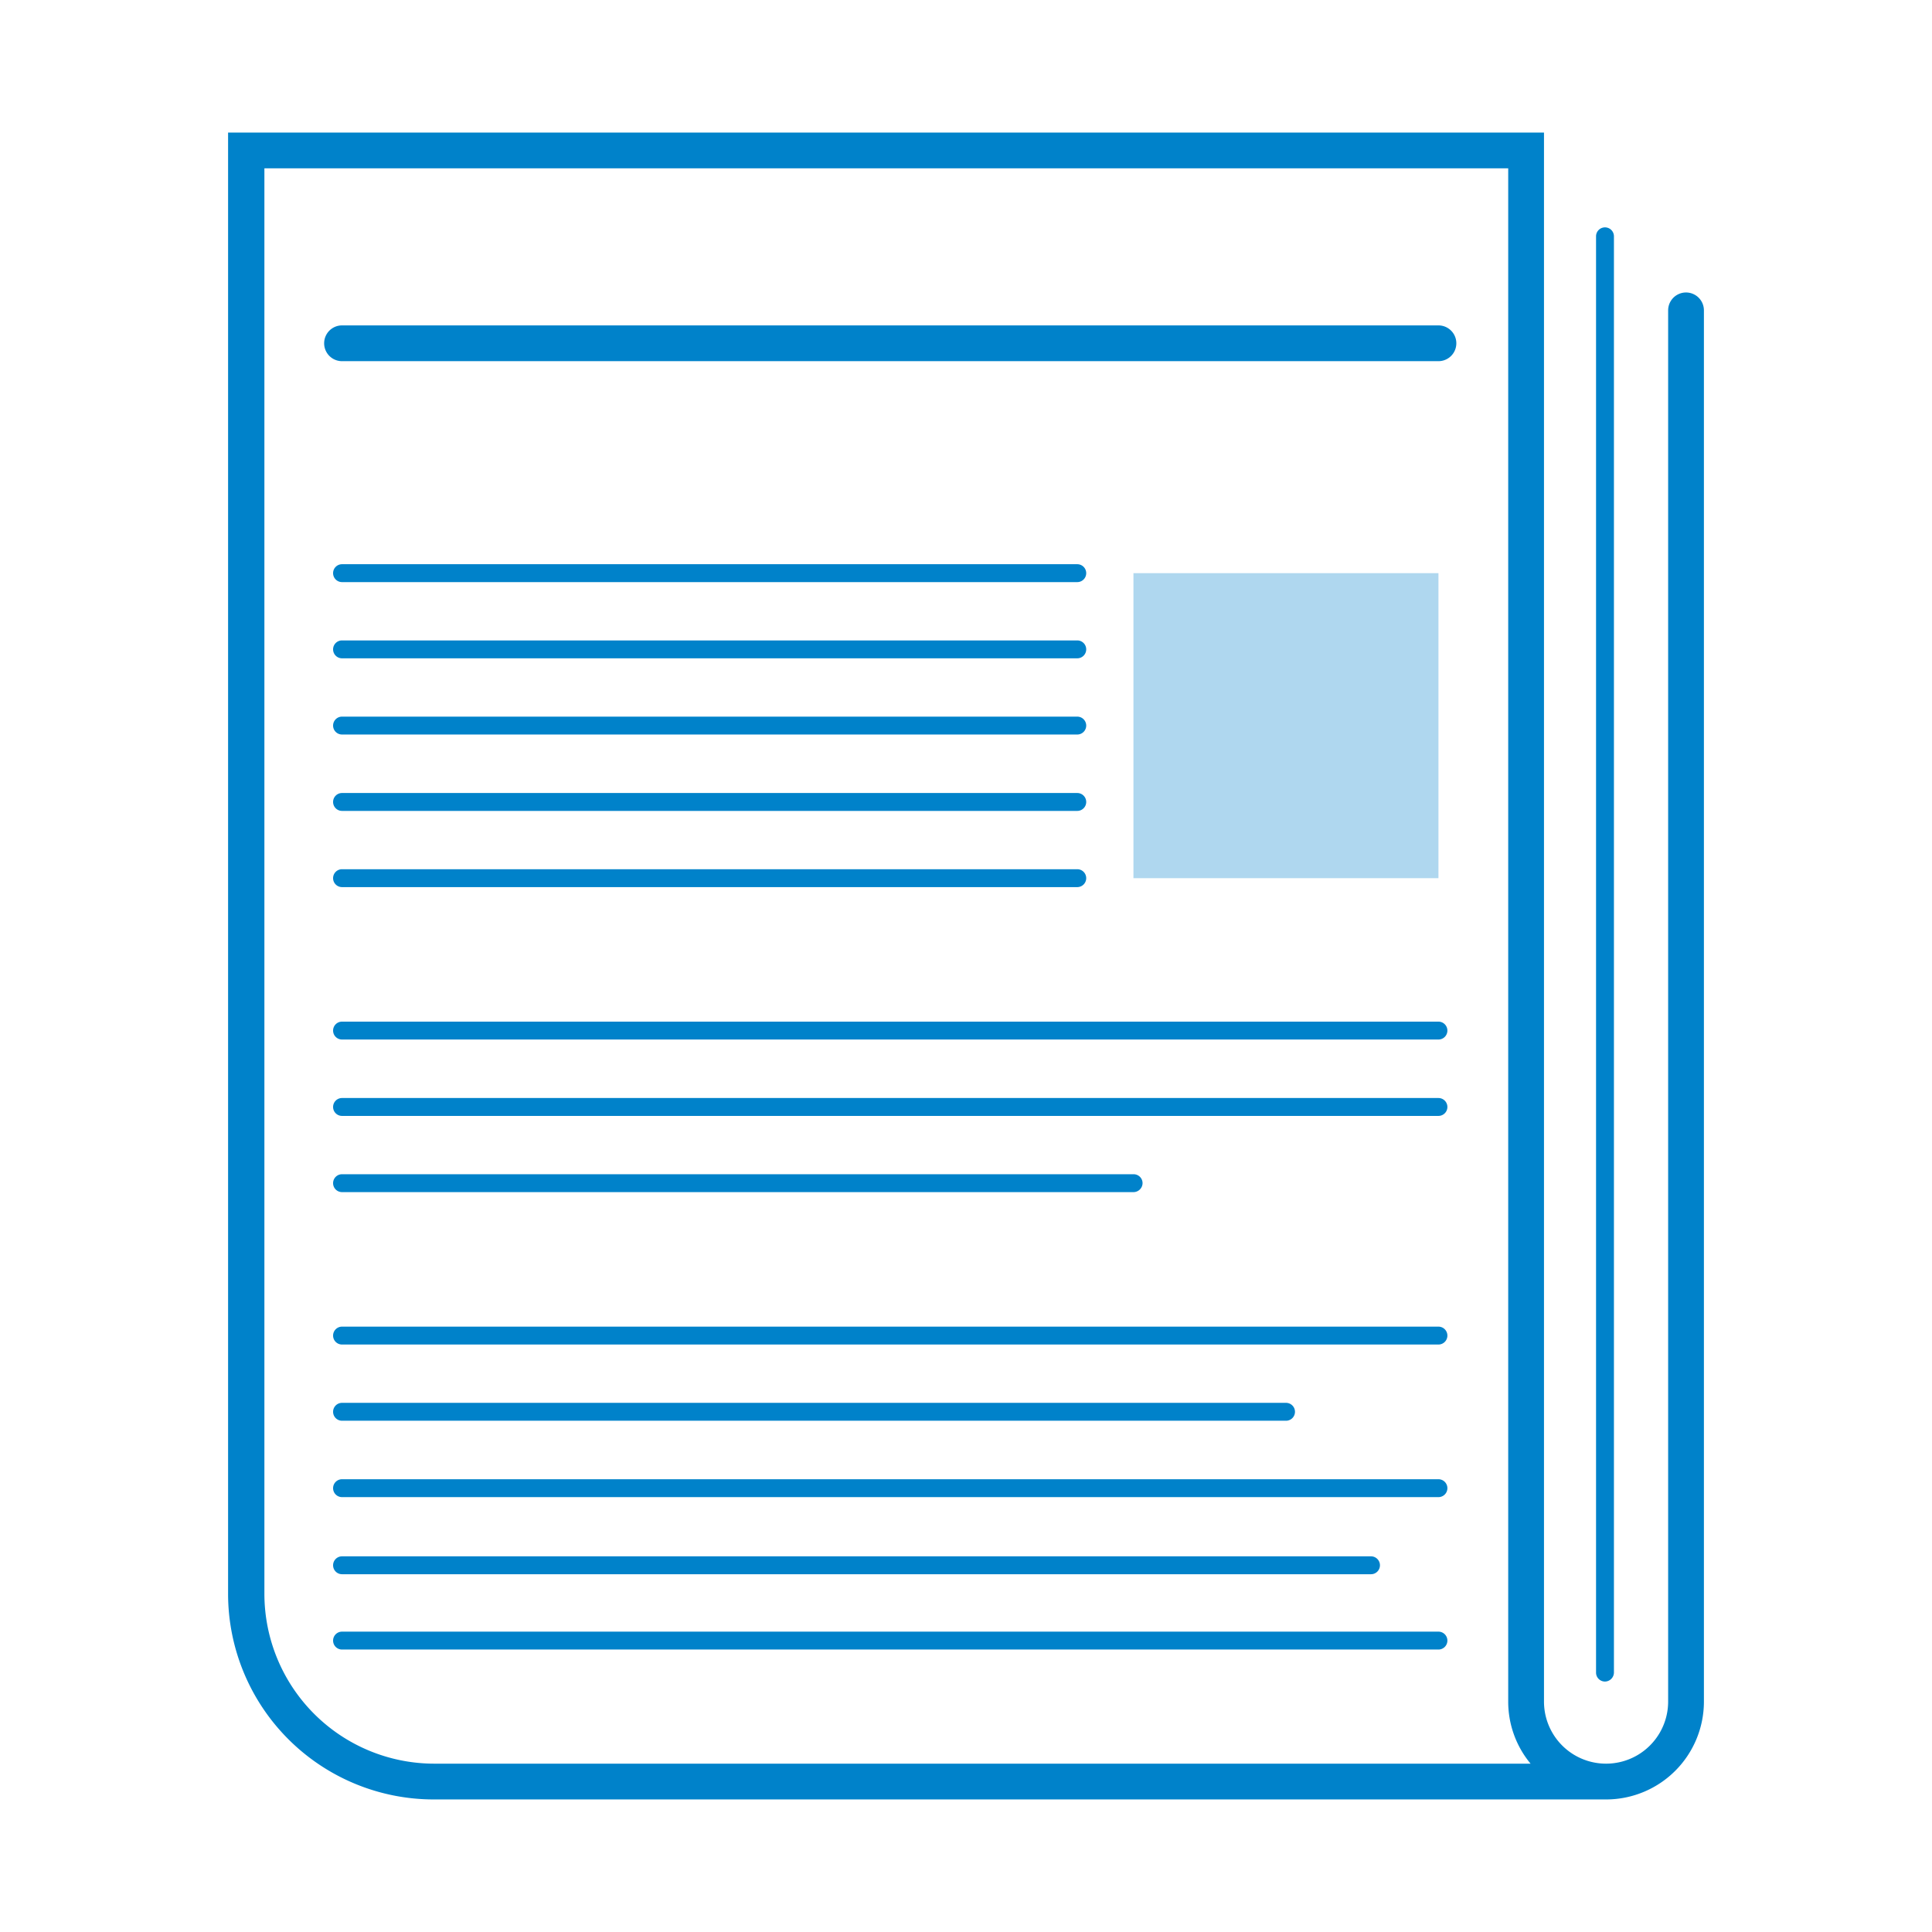
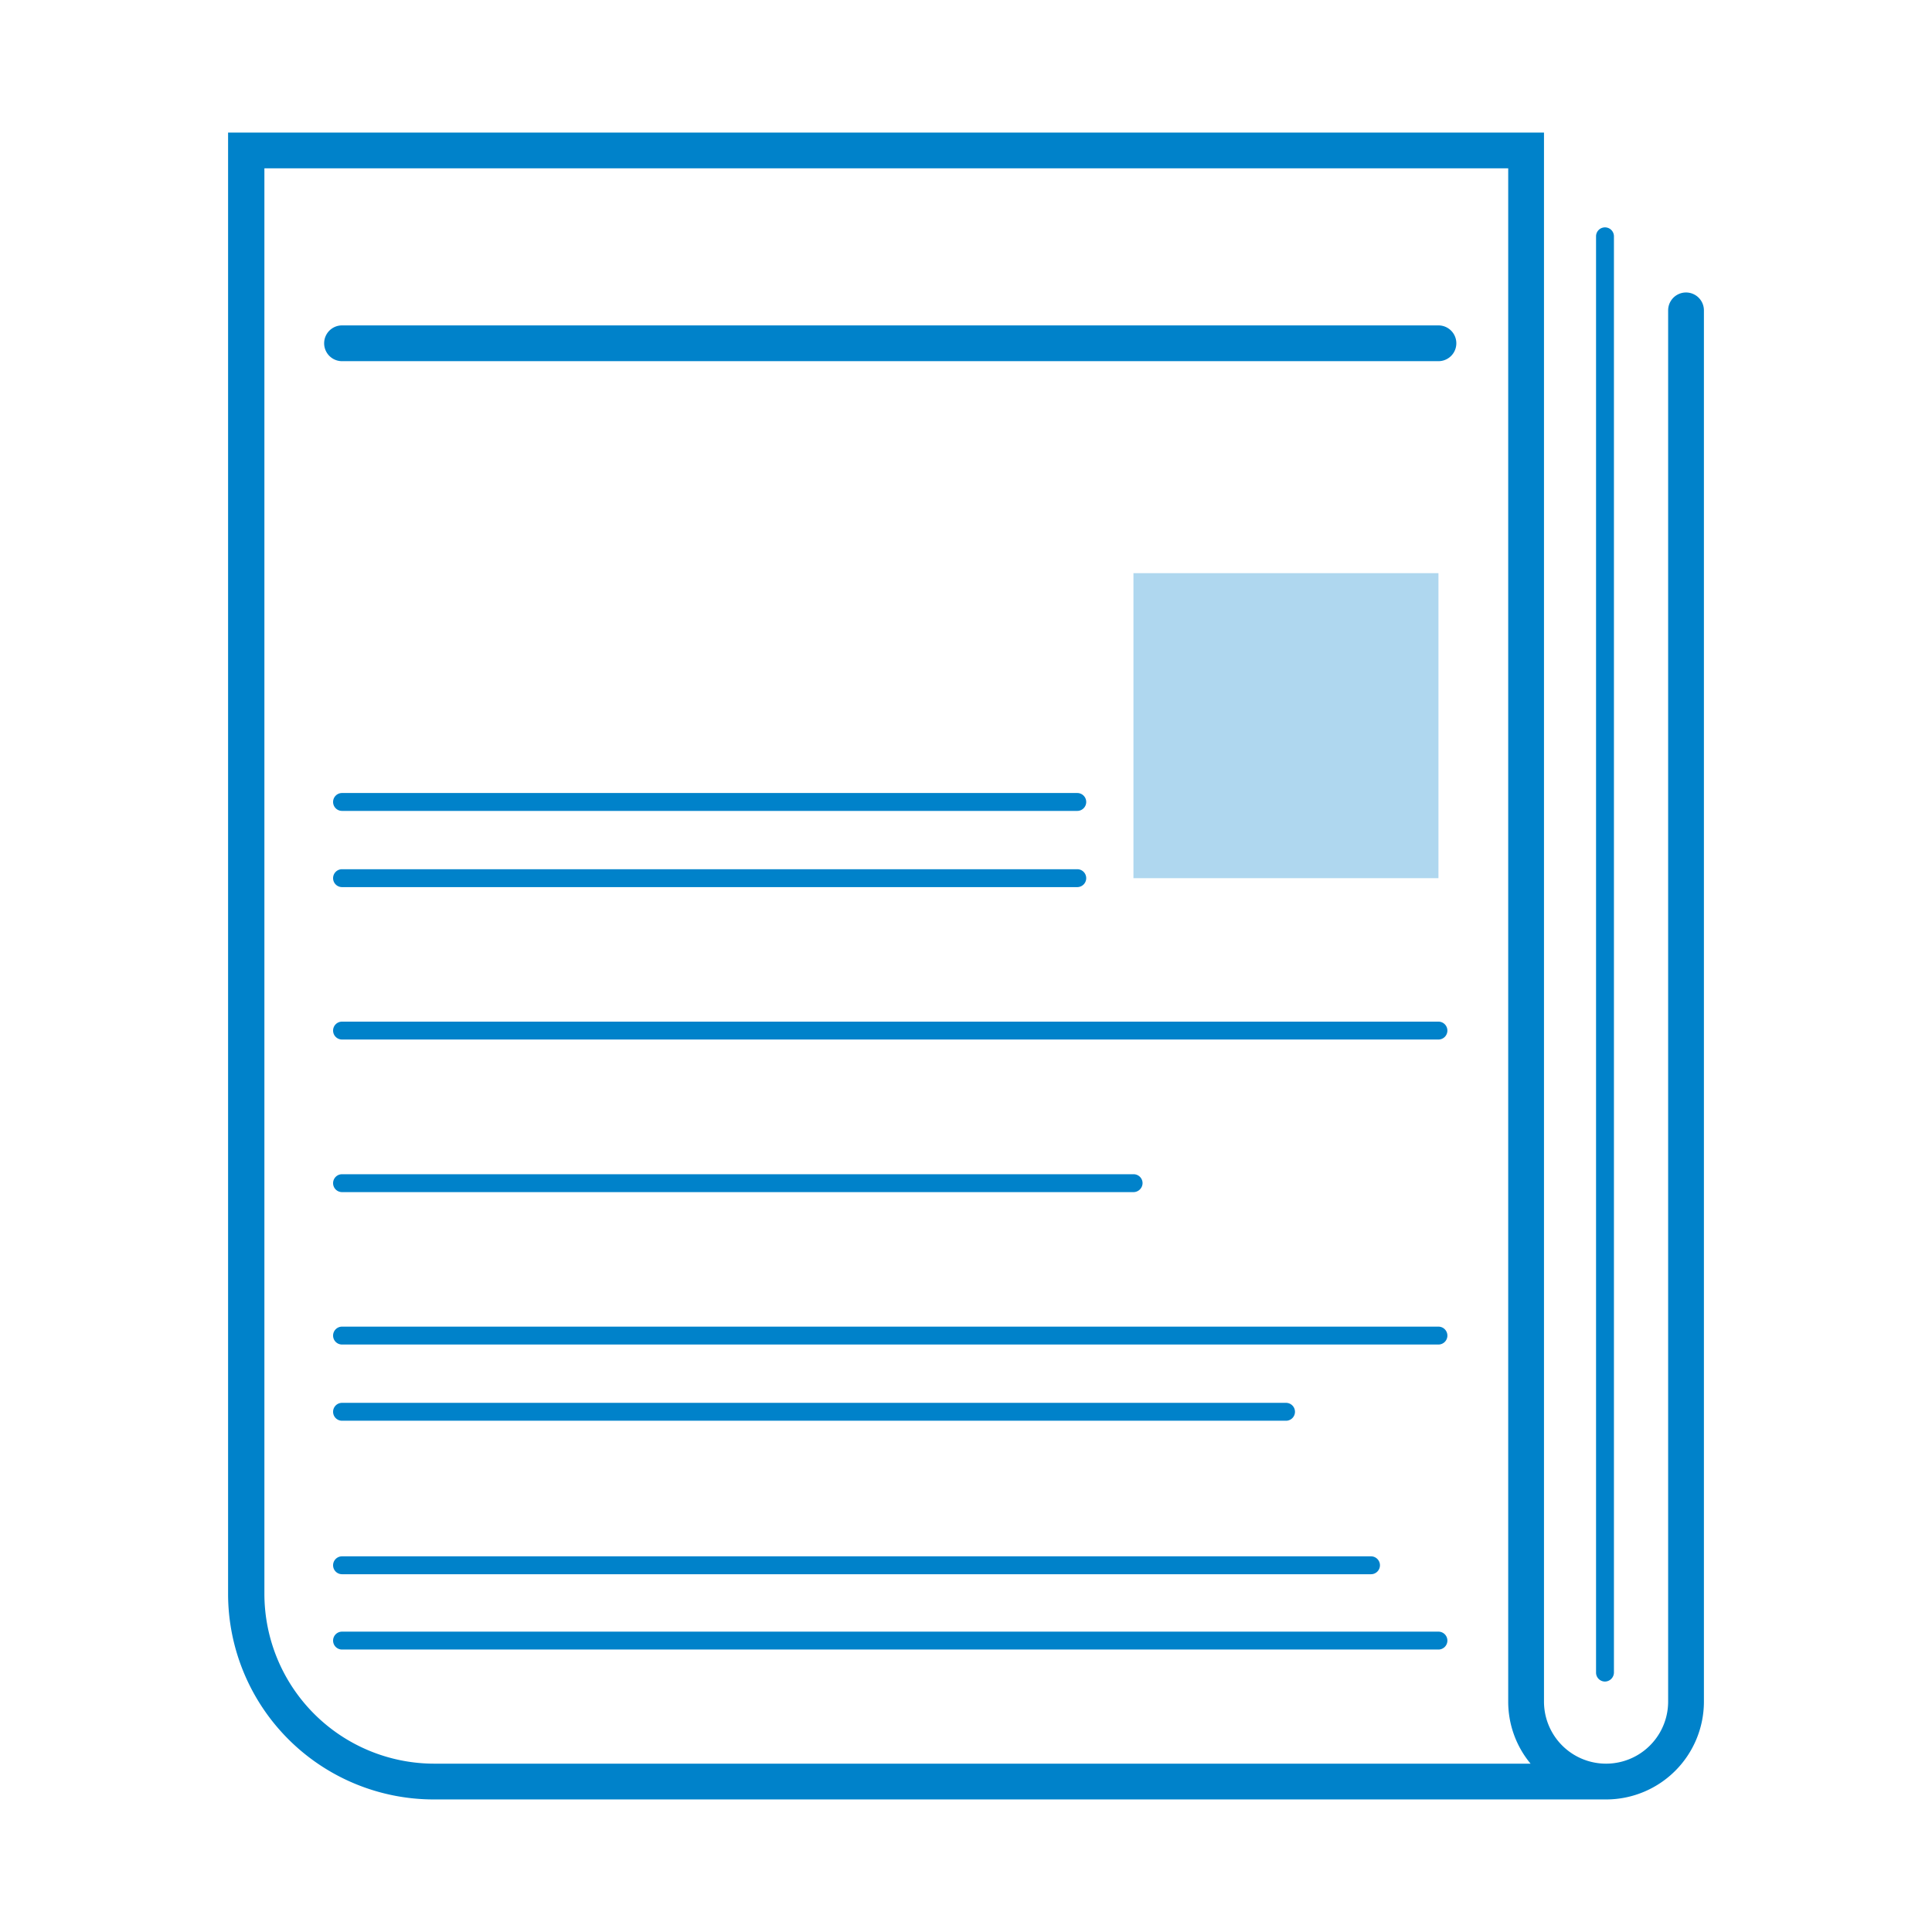
<svg xmlns="http://www.w3.org/2000/svg" viewBox="0 0 108 108">
  <defs>
    <style>.a{fill:#0082ca;}.b{fill:#afd7ef;}</style>
  </defs>
  <path class="a" d="M89.78,100.59H24.24A11.5,11.5,0,0,1,12.75,89.1V7.41H86.31V95.12a3.47,3.47,0,0,0,6.94,0V17.35a1,1,0,1,1,2,0V95.12A5.47,5.47,0,0,1,89.78,100.59Zm-75-91.18V89.1a9.5,9.5,0,0,0,9.49,9.49H85.56a5.42,5.42,0,0,1-1.25-3.47V9.41Z" />
  <path class="a" d="M89.72,94a.5.5,0,0,1-.5-.5V13.21a.5.5,0,0,1,.5-.5.5.5,0,0,1,.5.5V93.5A.51.51,0,0,1,89.72,94Z" />
  <path class="a" d="M80.41,20.19H19.12a1,1,0,0,1,0-2H80.41a1,1,0,0,1,0,2Z" />
-   <path class="a" d="M60.22,32.54H19.12a.5.5,0,1,1,0-1h41.1a.5.5,0,0,1,0,1Z" />
-   <path class="a" d="M60.22,36.8H19.12a.5.5,0,0,1,0-1h41.1a.5.5,0,0,1,0,1Z" />
-   <path class="a" d="M60.22,41.06H19.12a.5.5,0,0,1-.5-.5.5.5,0,0,1,.5-.5h41.1a.5.5,0,0,1,.5.5A.5.5,0,0,1,60.22,41.06Z" />
  <path class="a" d="M60.22,45.33H19.12a.5.5,0,0,1-.5-.5.5.5,0,0,1,.5-.5h41.1a.5.5,0,0,1,.5.5A.5.5,0,0,1,60.22,45.33Z" />
  <path class="a" d="M60.22,49.59H19.12a.5.5,0,0,1-.5-.5.5.5,0,0,1,.5-.5h41.1a.5.5,0,0,1,.5.5A.5.5,0,0,1,60.22,49.59Z" />
  <path class="a" d="M80.41,58.11H19.12a.5.5,0,0,1-.5-.5.5.5,0,0,1,.5-.5H80.41a.5.5,0,0,1,.5.5A.5.5,0,0,1,80.41,58.11Z" />
-   <path class="a" d="M80.41,62.38H19.12a.5.5,0,0,1-.5-.5.5.5,0,0,1,.5-.5H80.41a.5.5,0,0,1,.5.5A.5.5,0,0,1,80.41,62.38Z" />
  <path class="a" d="M63.37,66.64H19.12a.5.5,0,0,1-.5-.5.5.5,0,0,1,.5-.5H63.37a.5.5,0,0,1,.5.5A.51.51,0,0,1,63.37,66.64Z" />
  <path class="a" d="M80.41,75.16H19.12a.5.5,0,0,1-.5-.5.5.5,0,0,1,.5-.5H80.41a.5.5,0,0,1,.5.5A.5.5,0,0,1,80.41,75.16Z" />
  <path class="a" d="M71.89,79.42H19.12a.5.5,0,0,1-.5-.5.5.5,0,0,1,.5-.5H71.89a.5.5,0,0,1,.5.5A.5.5,0,0,1,71.89,79.42Z" />
-   <path class="a" d="M80.41,83.69H19.12a.5.5,0,0,1-.5-.5.5.5,0,0,1,.5-.5H80.41a.5.5,0,0,1,.5.5A.5.5,0,0,1,80.41,83.69Z" />
  <path class="a" d="M76.64,88H19.12a.5.5,0,0,1,0-1H76.64a.5.5,0,0,1,0,1Z" />
  <path class="a" d="M80.41,92.21H19.12a.5.5,0,0,1-.5-.5.5.5,0,0,1,.5-.5H80.41a.5.5,0,0,1,.5.5A.5.5,0,0,1,80.41,92.21Z" />
  <rect class="b" x="63.36" y="32.04" width="17.05" height="17.05" />
</svg>